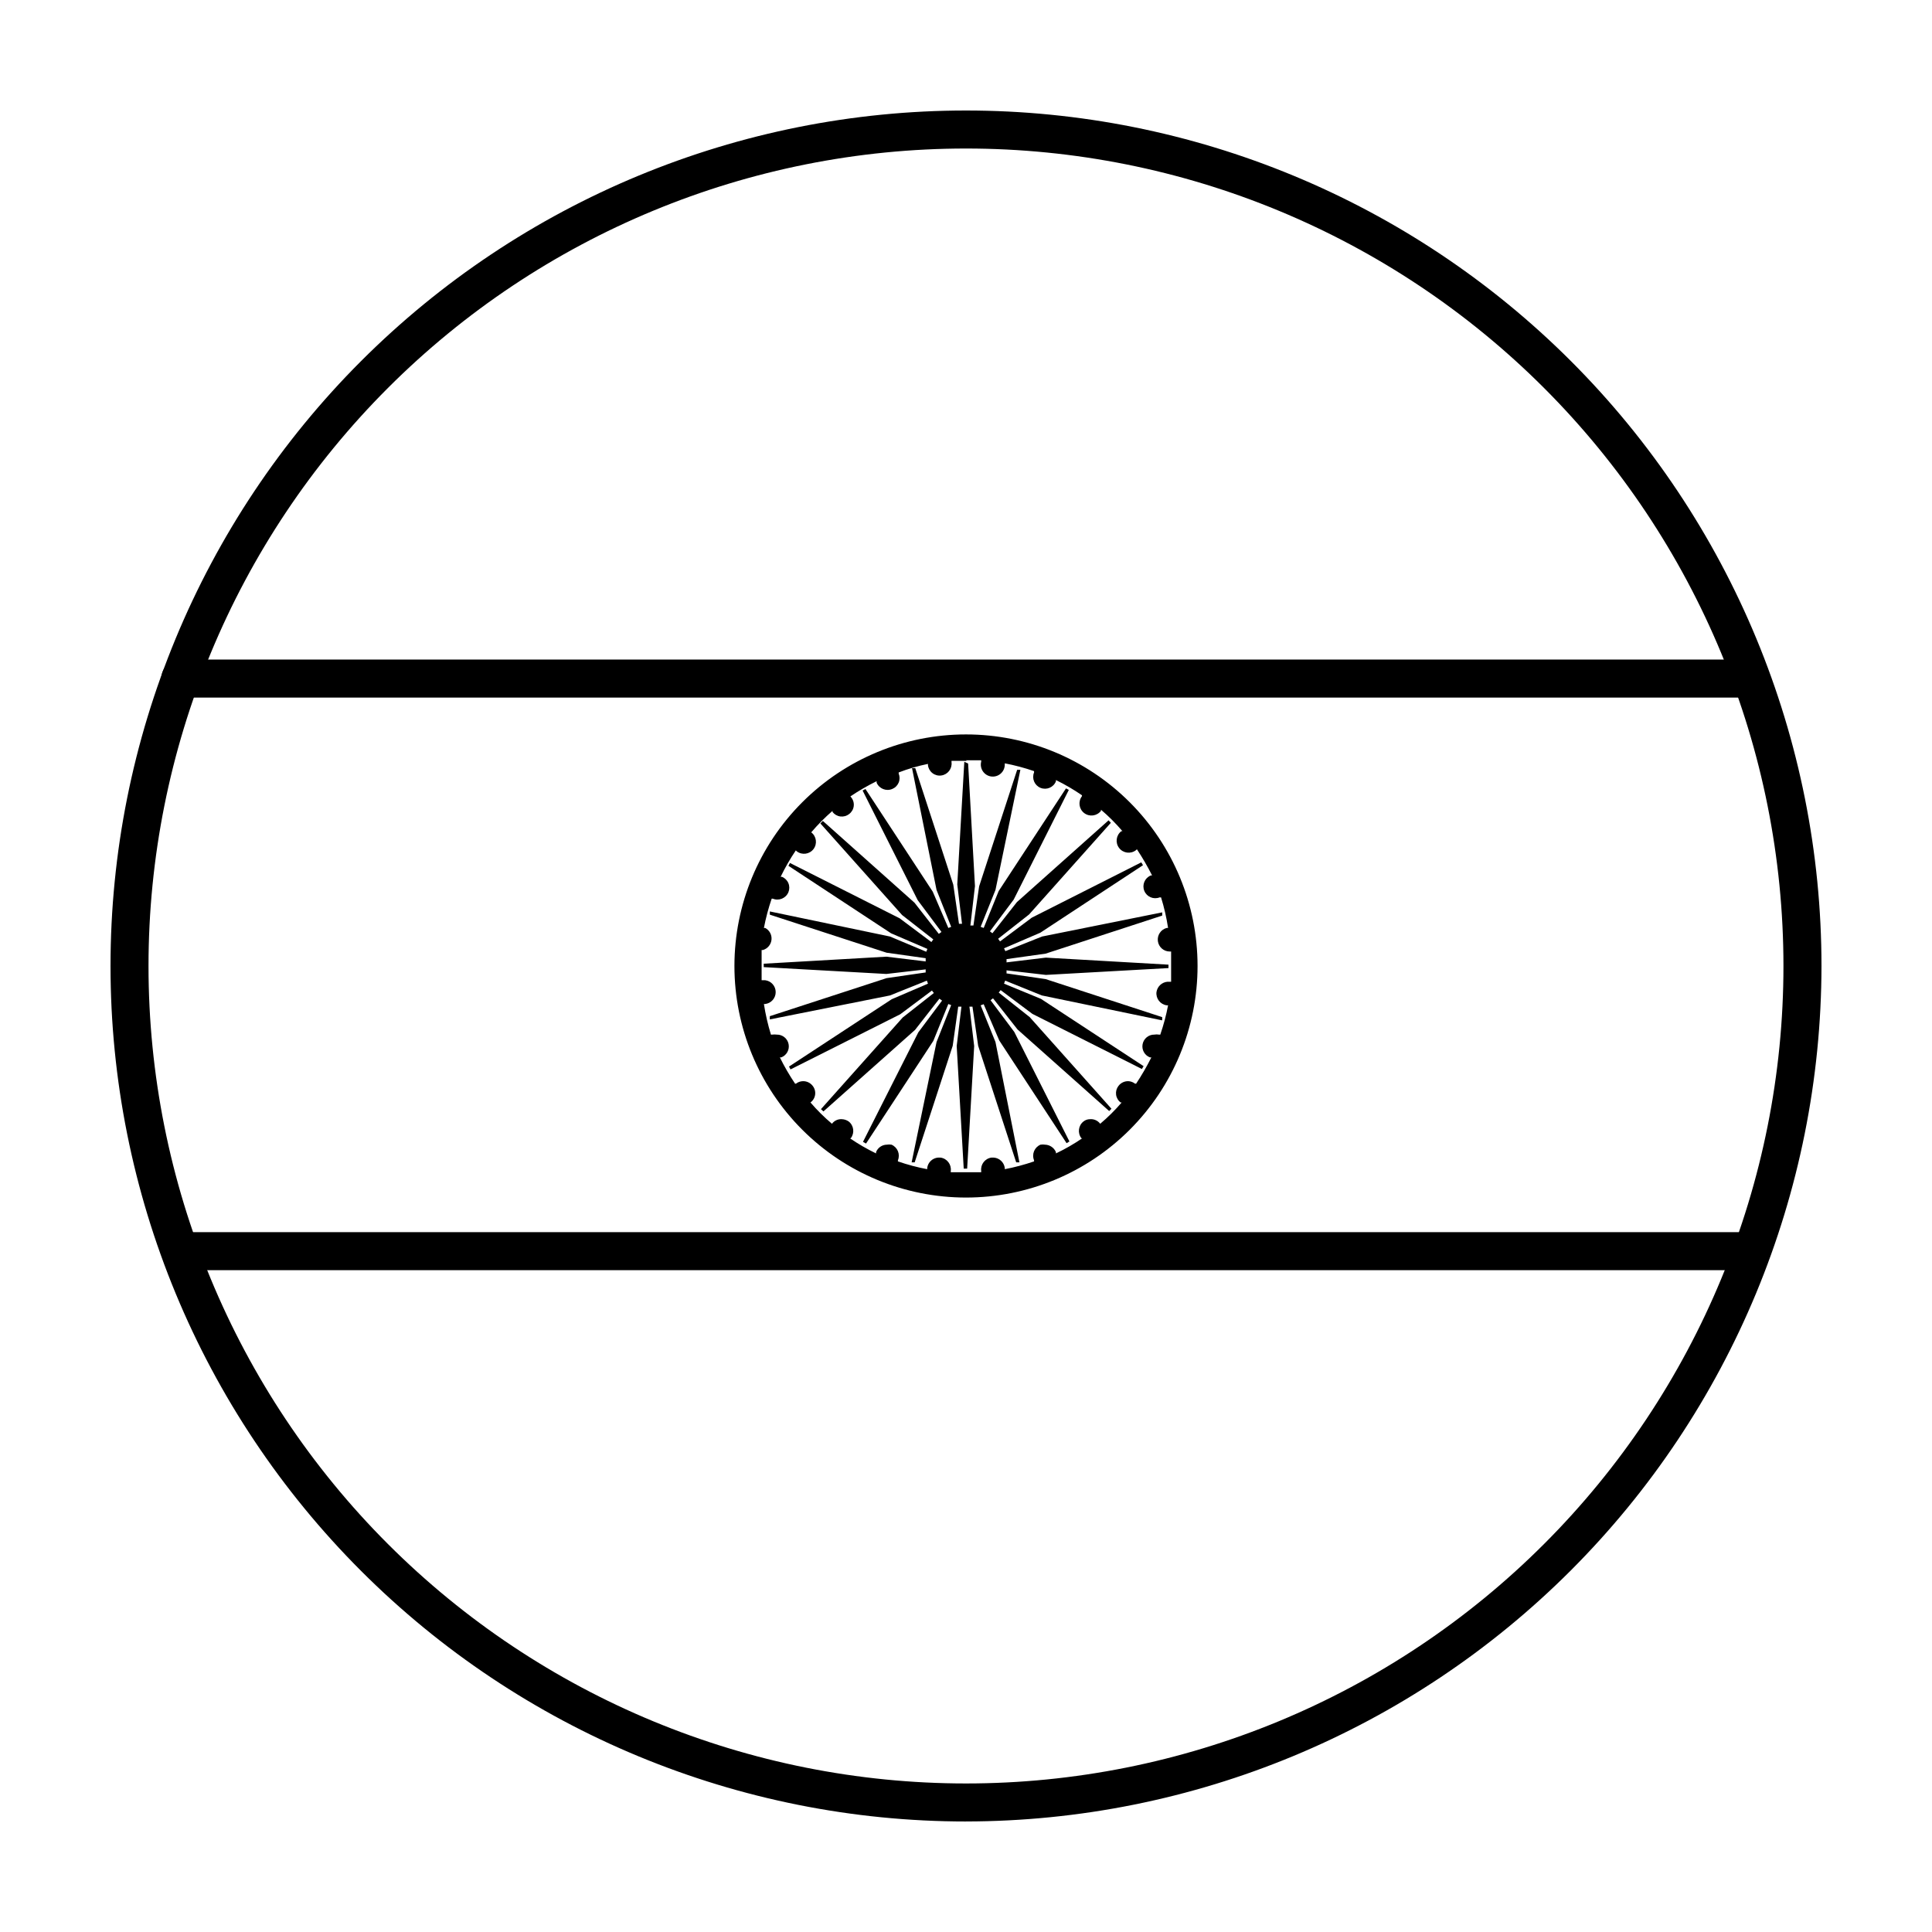
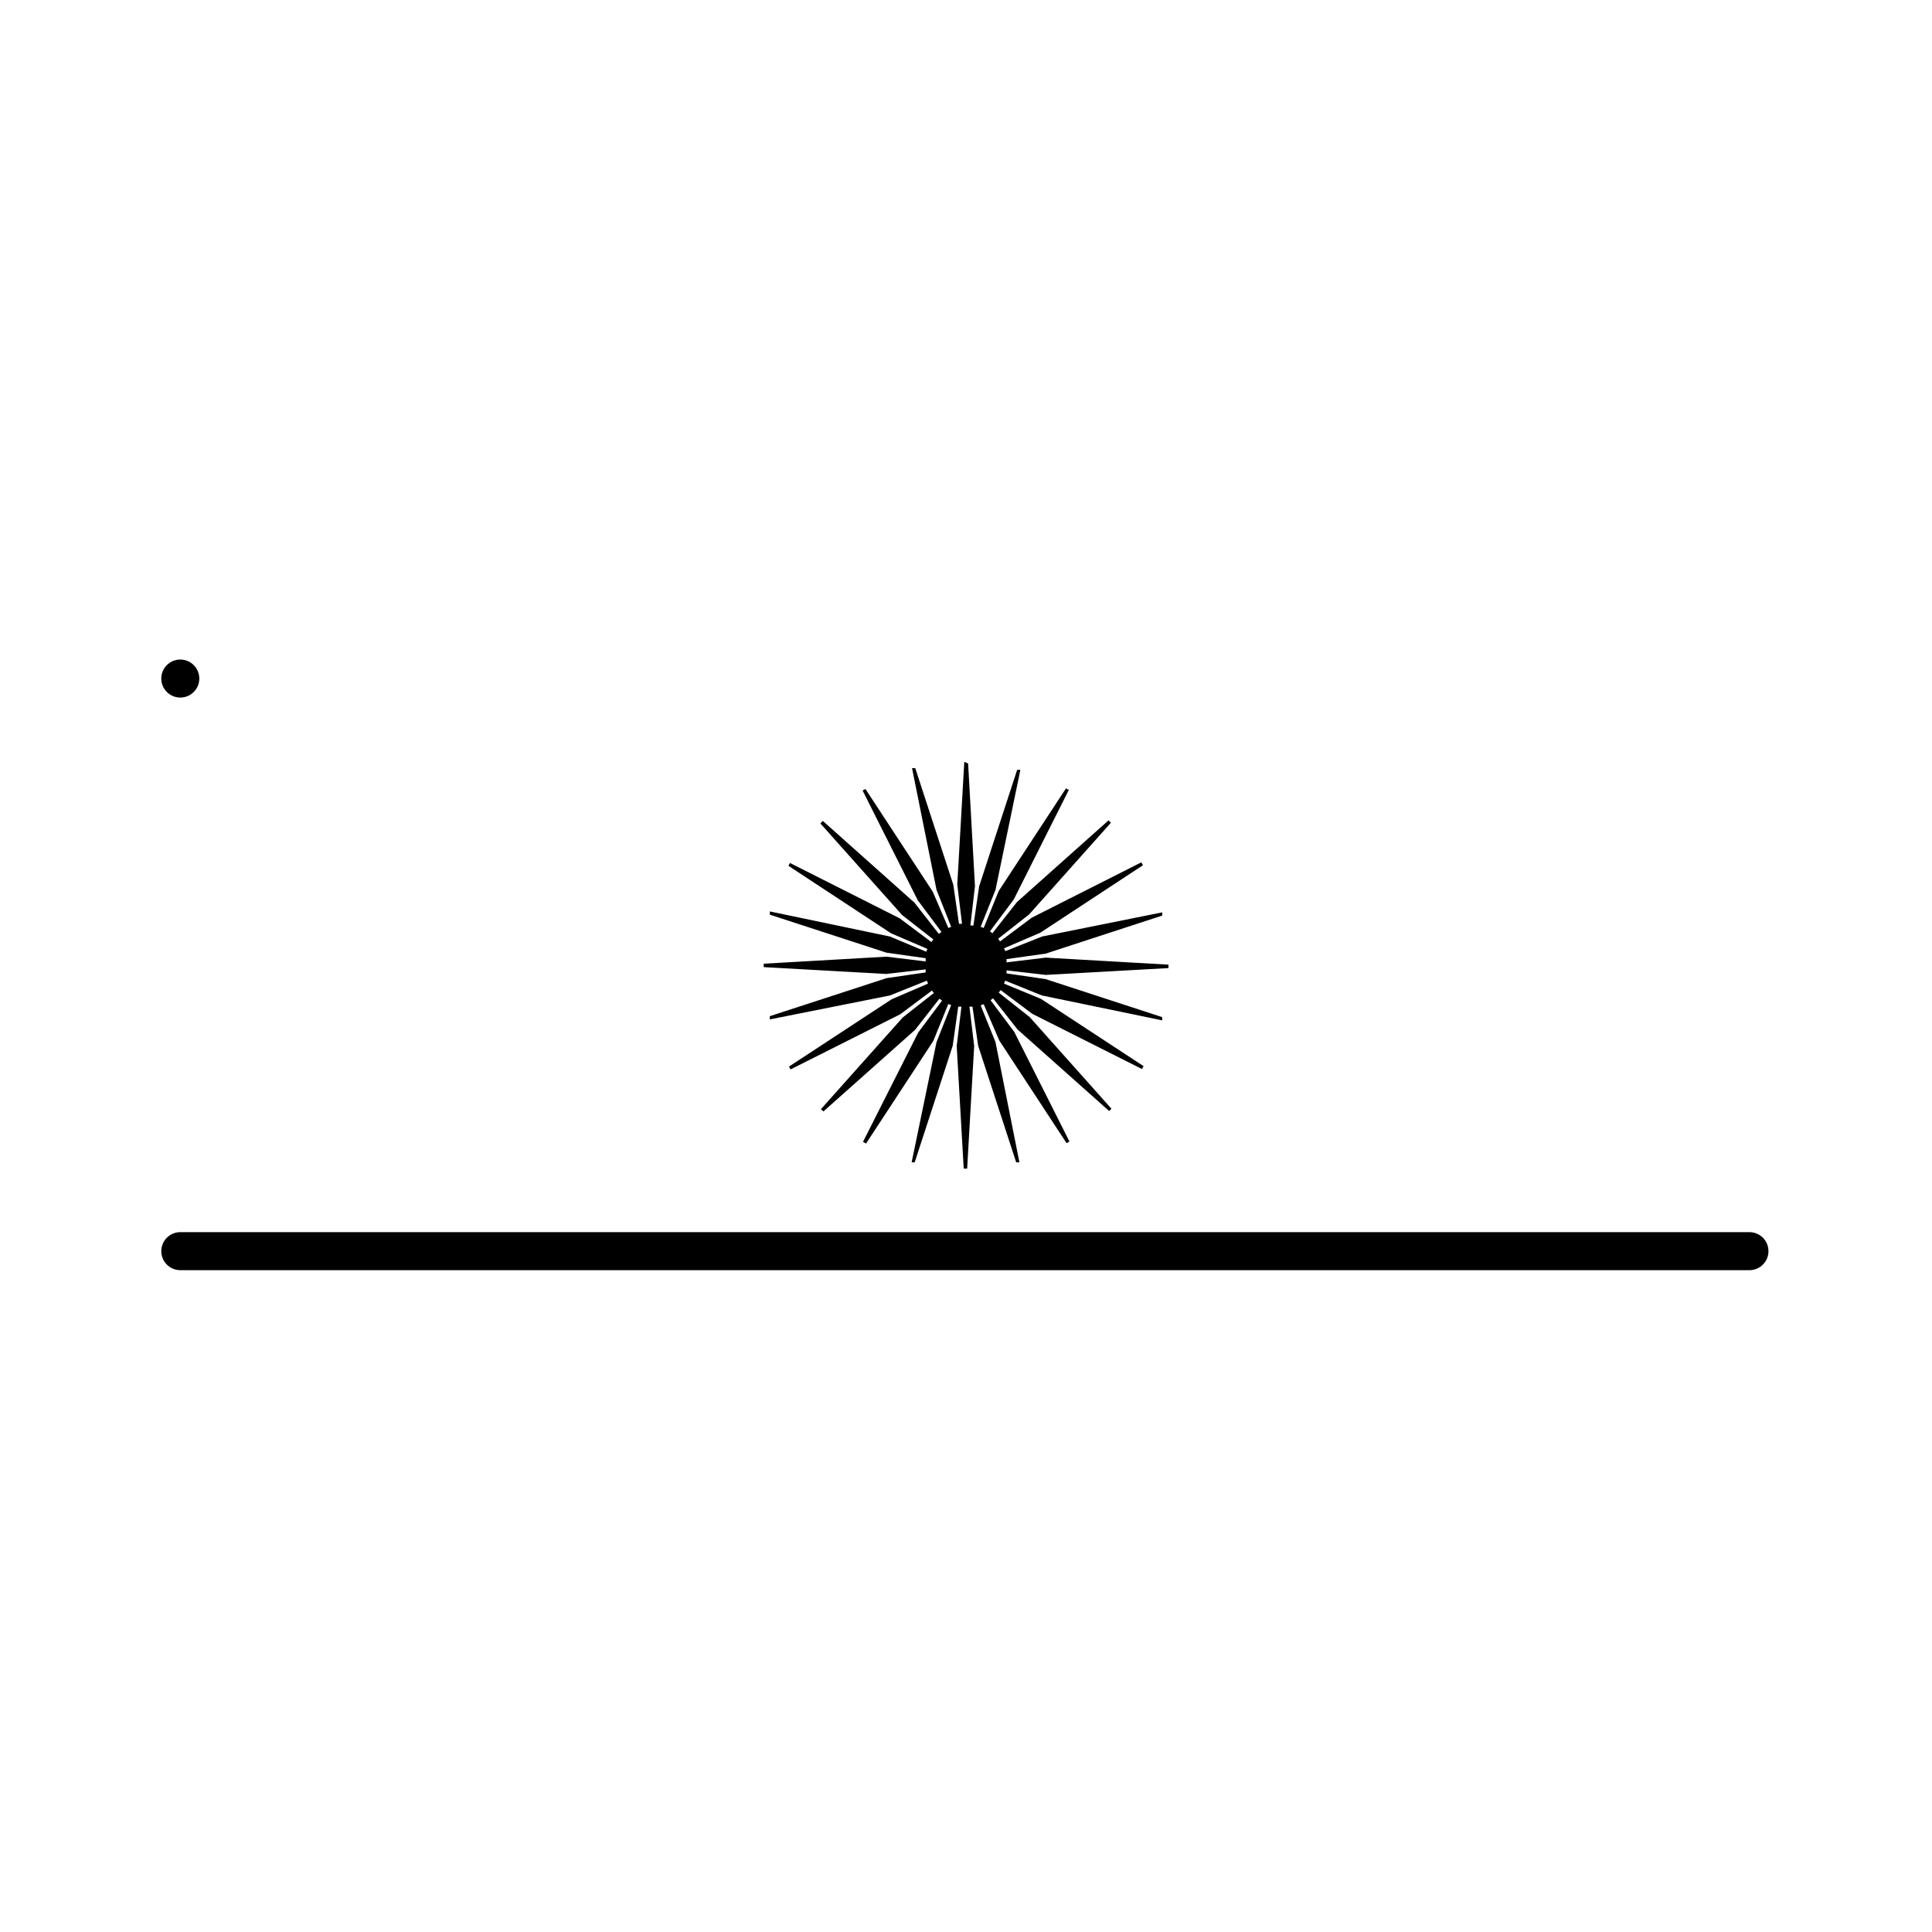
<svg xmlns="http://www.w3.org/2000/svg" fill="#000000" width="800px" height="800px" version="1.1" viewBox="144 144 512 512">
  <g>
-     <path d="m400 626.71c-60.129 0-117.8-23.883-160.31-66.402-42.516-42.516-66.402-100.18-66.402-160.31 0-60.129 23.887-117.8 66.402-160.31s100.18-66.402 160.31-66.402c60.125 0 117.79 23.887 160.31 66.402 42.52 42.516 66.402 100.18 66.402 160.31-0.066 60.105-23.973 117.73-66.477 160.23-42.5 42.504-100.13 66.41-160.23 66.477zm0-443.35c-57.457 0-112.56 22.824-153.19 63.453s-63.453 95.73-63.453 153.19c0 57.453 22.824 112.56 63.453 153.18 40.629 40.629 95.73 63.453 153.19 63.453 57.453 0 112.56-22.824 153.18-63.453 40.629-40.625 63.453-95.73 63.453-153.18 0-57.457-22.824-112.56-63.453-153.19-40.625-40.629-95.73-63.453-153.18-63.453z" />
-     <path d="m400 338.63c-16.277 0-31.883 6.469-43.391 17.977s-17.977 27.113-17.977 43.391c0 16.273 6.469 31.883 17.977 43.391s27.113 17.973 43.391 17.973c16.273 0 31.883-6.465 43.391-17.973s17.973-27.117 17.973-43.391c0-16.277-6.465-31.883-17.973-43.391s-27.117-17.977-43.391-17.977zm0 6.852h4.031-0.004c-0.02 0.117-0.02 0.238 0 0.355-0.227 0.879-0.062 1.816 0.445 2.57 0.512 0.754 1.32 1.254 2.223 1.371 0.902 0.117 1.812-0.16 2.496-0.762 0.688-0.598 1.082-1.465 1.086-2.375v-0.352c2.629 0.504 5.223 1.195 7.758 2.066v0.352c-0.652 1.602 0.113 3.426 1.711 4.082 1.602 0.652 3.43-0.113 4.082-1.715v-0.352c2.394 1.172 4.703 2.519 6.902 4.031v0.25c-1.07 1.391-0.812 3.387 0.578 4.461 1.395 1.07 3.391 0.809 4.461-0.582v-0.301c2.047 1.742 3.949 3.644 5.691 5.691h-0.301c-1.391 1.074-1.652 3.07-0.578 4.461 1.07 1.391 3.066 1.648 4.457 0.578l0.25-0.25c1.48 2.234 2.828 4.555 4.031 6.949-0.113-0.027-0.234-0.027-0.352 0-1.602 0.656-2.367 2.484-1.715 4.082 0.656 1.602 2.484 2.367 4.082 1.715 0.117 0.027 0.238 0.027 0.352 0 0.828 2.652 1.449 5.363 1.867 8.109h-0.355c-1.547 0.402-2.559 1.891-2.352 3.481 0.203 1.586 1.559 2.773 3.16 2.766h0.352v3.981 4.031h-0.957c-1.484 0.121-2.695 1.246-2.922 2.723-0.207 1.719 1.004 3.289 2.719 3.523h0.355c-0.504 2.633-1.195 5.227-2.066 7.762h-0.352c-0.402-0.074-0.812-0.074-1.211 0-1.52-0.027-2.836 1.043-3.125 2.535-0.285 1.492 0.543 2.973 1.965 3.508h0.355c-1.207 2.398-2.551 4.719-4.031 6.953h-0.301c-0.496-0.383-1.09-0.613-1.715-0.652-1.043-0.047-2.043 0.426-2.672 1.258-0.508 0.656-0.734 1.484-0.629 2.305 0.105 0.824 0.531 1.57 1.184 2.078h0.305c-1.746 2.027-3.648 3.918-5.695 5.644-0.637-0.848-1.664-1.305-2.719-1.211-0.625 0-1.23 0.211-1.715 0.605-1.367 1.074-1.617 3.055-0.555 4.434h0.254c-2.223 1.527-4.566 2.875-7.004 4.031 0.023-0.117 0.023-0.238 0-0.355-0.492-1.16-1.613-1.926-2.871-1.965-0.398-0.07-0.809-0.07-1.211 0-1.605 0.672-2.371 2.519-1.711 4.133v0.301c-2.535 0.871-5.129 1.562-7.758 2.066v-0.352c-0.211-1.484-1.43-2.617-2.922-2.723h-0.605c-1.719 0.238-2.93 1.805-2.723 3.527-0.02 0.117-0.02 0.238 0 0.352h-4.031-4.031v-0.352h0.004c0.207-1.723-1.004-3.289-2.723-3.527h-0.656 0.004c-1.477 0.129-2.668 1.258-2.871 2.723v0.352c-2.637-0.496-5.227-1.188-7.762-2.066v-0.301c0.66-1.613-0.102-3.461-1.711-4.133-0.402-0.07-0.809-0.07-1.211 0-1.266 0.012-2.402 0.789-2.871 1.965v0.355c-2.414-1.168-4.738-2.516-6.953-4.031h0.254c1.062-1.379 0.816-3.359-0.555-4.434-0.52-0.363-1.133-0.574-1.766-0.605-1.039-0.086-2.047 0.371-2.668 1.211-2.047-1.727-3.949-3.617-5.695-5.644 0.676-0.492 1.121-1.234 1.234-2.062s-0.113-1.664-0.629-2.32c-0.629-0.832-1.625-1.305-2.668-1.258-0.645 0.027-1.262 0.254-1.766 0.652h-0.25c-1.5-2.223-2.848-4.547-4.031-6.953h0.352c1.422-0.535 2.254-2.016 1.965-3.508-0.285-1.492-1.602-2.562-3.121-2.535-0.422-0.051-0.844-0.051-1.262 0h-0.301c-0.812-2.656-1.438-5.367-1.863-8.113h0.352c1.586-0.199 2.773-1.551 2.773-3.148 0-1.598-1.188-2.949-2.773-3.148h-0.957v-3.981-4.031h0.352c1.238-0.363 2.133-1.438 2.266-2.719 0.133-1.281-0.523-2.516-1.66-3.125h-0.352c0.504-2.633 1.191-5.223 2.062-7.758h0.301 0.004c1.613 0.66 3.457-0.105 4.129-1.715 0.316-0.766 0.312-1.629-0.008-2.394-0.32-0.766-0.934-1.371-1.703-1.684h-0.352c1.172-2.43 2.519-4.769 4.027-7.004l0.25 0.25h0.004c1.391 1.059 3.375 0.789 4.434-0.602 1.055-1.395 0.785-3.379-0.605-4.434 1.738-2.035 3.625-3.938 5.644-5.695 0.012 0.102 0.012 0.203 0 0.305 0.508 0.652 1.254 1.078 2.074 1.184 0.824 0.105 1.652-0.121 2.309-0.633 0.672-0.488 1.117-1.234 1.23-2.062 0.117-0.824-0.113-1.664-0.629-2.32l-0.25-0.301c2.223-1.5 4.547-2.844 6.953-4.031v0.402c0.691 1.59 2.531 2.332 4.129 1.664 0.77-0.312 1.383-0.918 1.707-1.684 0.32-0.766 0.324-1.629 0.008-2.398 0.008-0.098 0.008-0.199 0-0.301 2.519-0.969 5.113-1.727 7.758-2.266v0.352c0.102 0.832 0.531 1.586 1.195 2.098 0.66 0.512 1.504 0.738 2.332 0.621 1.719-0.234 2.93-1.805 2.719-3.527-0.004-0.117-0.004-0.234 0-0.352h4.031z" />
    <path d="m399.55 345.89-1.863 32.496 1.258 10.43h-0.805l-1.512-10.379-10.078-30.883h-0.855l6.5 32.293 3.879 9.773-0.754 0.301-4.133-9.621-17.836-27.207-0.754 0.402 14.609 29.07 6.297 8.414-0.707 0.504-6.449-8.262-24.285-21.664-0.656 0.656 21.664 24.285 8.262 6.449-0.504 0.707-8.414-6.297-29.07-14.66-0.402 0.754 27.207 17.887 9.621 4.133-0.301 0.754-9.617-4.035-31.84-6.648v0.855l30.934 10.078 10.379 1.461-0.004-0.004c-0.023 0.285-0.023 0.57 0 0.855l-10.43-1.258-32.496 1.863v0.906l32.496 1.812 10.43-1.211v0.004c-0.023 0.266-0.023 0.535 0 0.805l-10.379 1.512-30.934 10.078v0.855l31.844-6.348 9.773-3.93 0.301 0.805-9.621 4.133-27.207 17.836 0.402 0.754 29.07-14.609 8.414-6.297v-0.004c0.141 0.242 0.309 0.461 0.504 0.656l-8.262 6.5-21.664 24.285 0.656 0.605 24.285-21.613 6.449-8.262 0.707 0.504-6.297 8.414-14.66 29.02 0.805 0.453 17.836-27.207 3.973-9.777 0.754 0.301-3.875 9.777-6.602 31.891h0.805l10.078-30.883 1.461-10.379h0.855l-1.258 10.43 1.863 32.496h0.906l1.863-32.496-1.258-10.43h0.805l1.512 10.379 10.078 30.883h0.855l-6.348-31.891-3.93-9.723 0.805-0.301 4.133 9.621 17.836 27.207 0.754-0.453-14.609-29.02-6.297-8.414 0.656-0.504 6.5 8.262 24.285 21.613 0.605-0.605-21.664-24.285-8.211-6.5 0.504-0.656 8.414 6.297 29.02 14.609 0.453-0.754-27.207-17.836-9.781-4.027 0.301-0.805 9.723 3.93 31.891 6.602v-0.855l-30.883-10.078-10.379-1.512h0.004c0.023-0.27 0.023-0.539 0-0.809l10.43 1.211 32.496-1.812v-0.906l-32.496-1.863-10.43 1.258c0.023-0.285 0.023-0.574 0-0.859l10.379-1.461 30.883-10.078v-0.855l-31.84 6.402-9.723 3.879-0.355-0.758 9.621-4.133 27.207-17.887-0.453-0.754-29.02 14.66-8.414 6.297-0.504-0.707 8.211-6.449 21.664-24.285-0.605-0.656-24.285 21.664-6.5 8.262-0.656-0.504 6.297-8.414 14.609-29.07-0.754-0.402-17.836 27.207-3.973 9.781-0.805-0.301 3.93-9.773 6.602-31.84h-0.855l-10.078 30.883-1.512 10.379h-0.805l1.211-10.43-1.812-32.496z" />
-     <path d="m607.62 328.86h-415.84c-2.781 0-5.039-2.254-5.039-5.035 0-2.785 2.258-5.039 5.039-5.039h415.84c2.785 0 5.039 2.254 5.039 5.039 0 2.781-2.254 5.035-5.039 5.035z" />
+     <path d="m607.62 328.86h-415.84c-2.781 0-5.039-2.254-5.039-5.035 0-2.785 2.258-5.039 5.039-5.039c2.785 0 5.039 2.254 5.039 5.039 0 2.781-2.254 5.035-5.039 5.035z" />
    <path d="m607.62 480.61h-415.84c-2.781 0-5.039-2.258-5.039-5.039s2.258-5.039 5.039-5.039h415.84c2.785 0 5.039 2.258 5.039 5.039s-2.254 5.039-5.039 5.039z" />
  </g>
</svg>